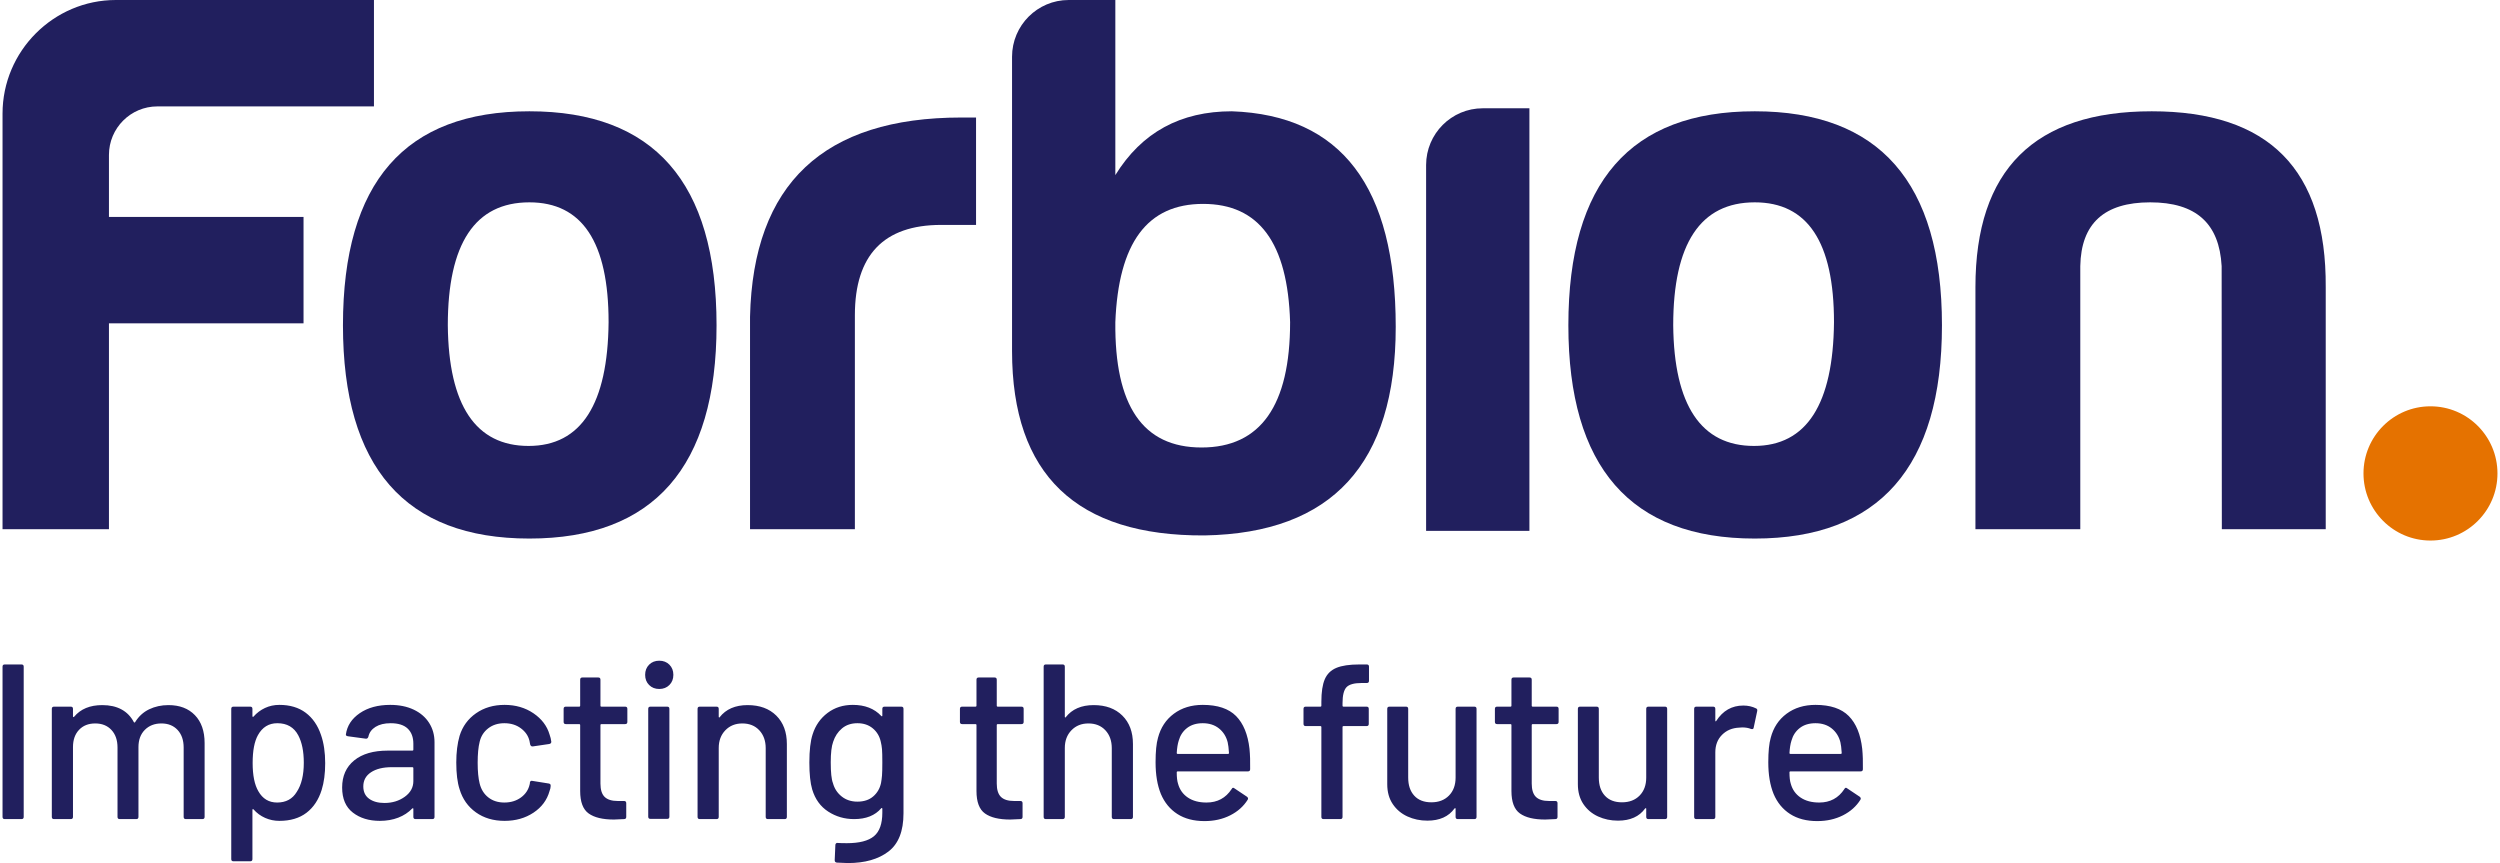
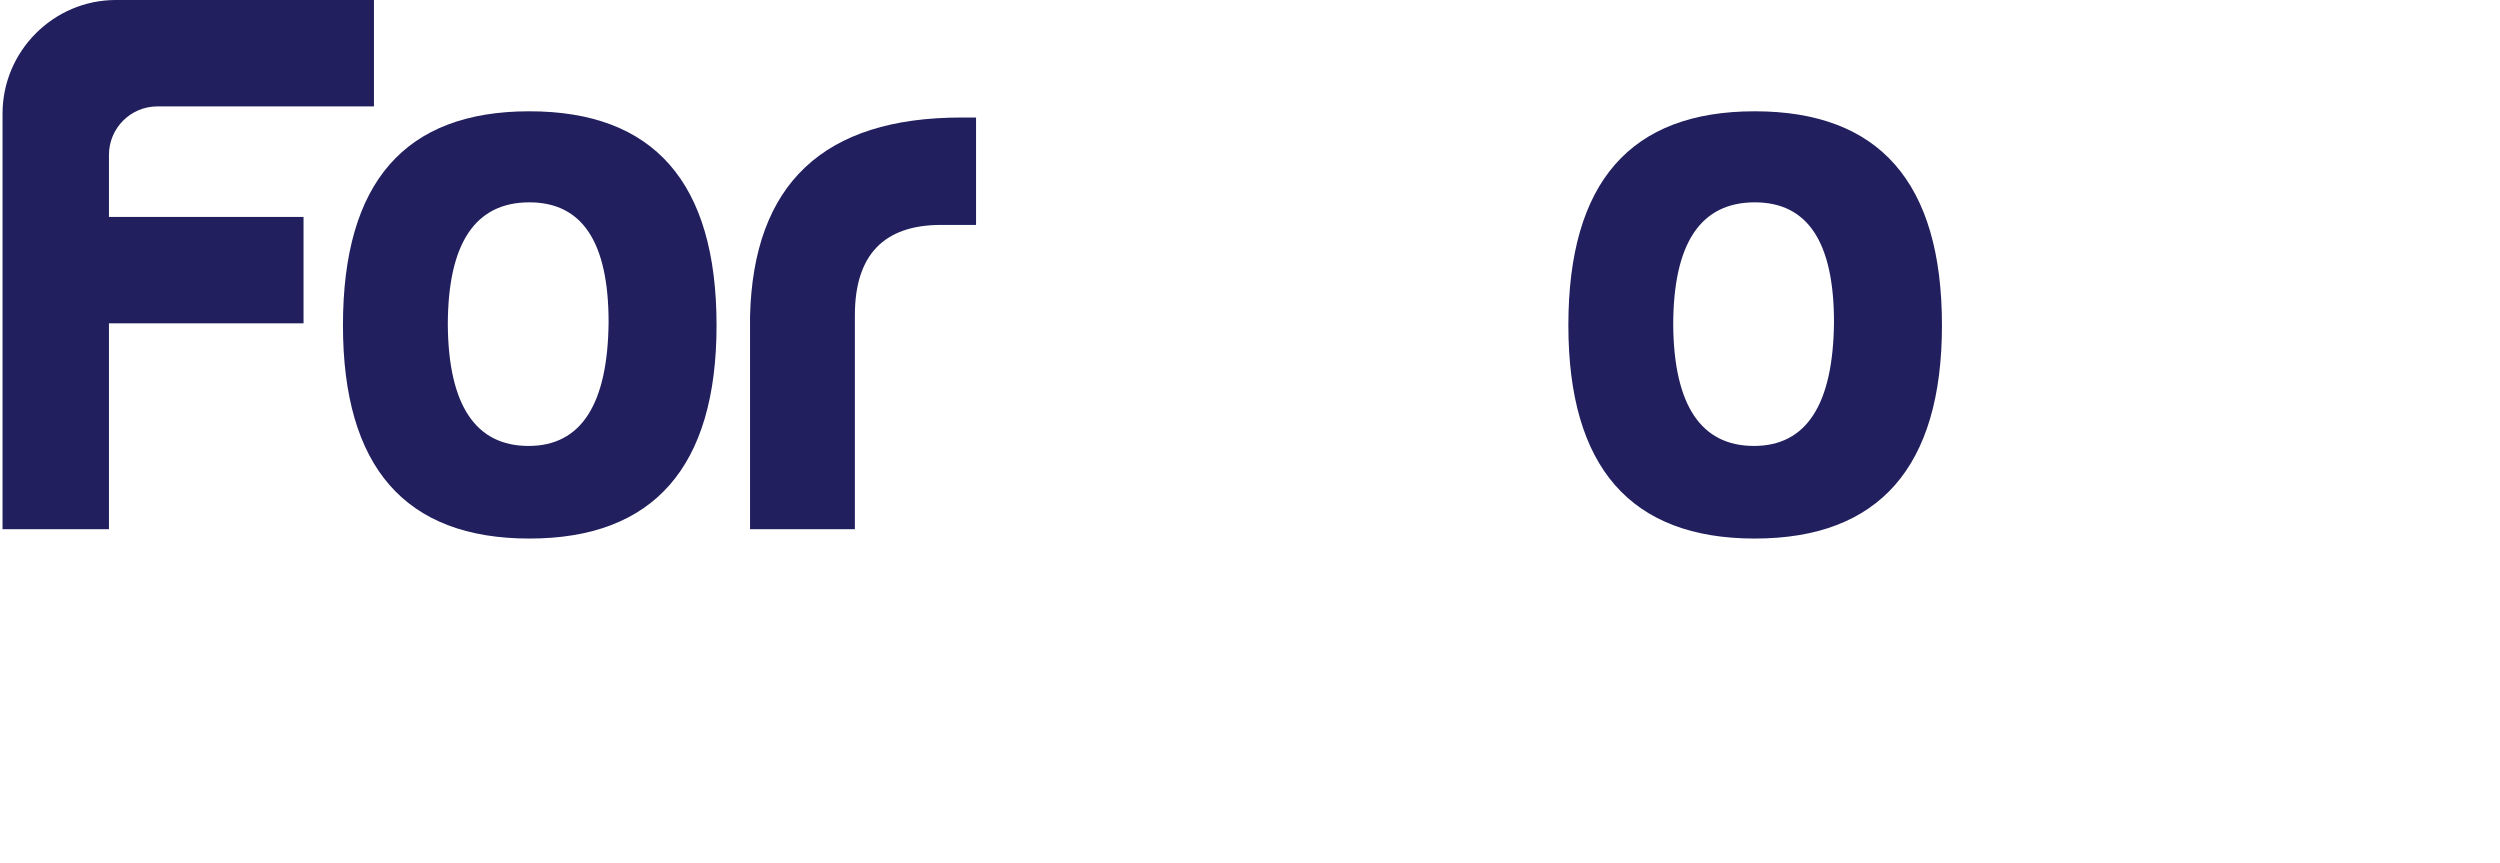
<svg xmlns="http://www.w3.org/2000/svg" width="333" height="115" xml:space="preserve" overflow="hidden">
  <g>
    <path d="M40.093 42.986 14.174 42.986 14.174 70.35 0 70.35 0 15.097C0 6.794 6.794 0 15.097 0L49.473 0 49.473 14.145 20.626 14.145C17.062 14.145 14.174 17.034 14.174 20.597L14.174 28.841 40.093 28.841 40.093 42.986Z" fill="#211F5E" transform="matrix(1 0 0 1.002 0.338 0)" />
    <path d="M95.106 43.244C95.106 62.074 86.726 71.592 70.173 71.592 53.62 71.592 45.344 62.074 45.344 43.244 45.344 24.209 53.62 14.794 70.173 14.794 86.726 14.794 95.106 24.209 95.106 43.244ZM59.31 43.244C59.413 53.9 63.034 59.281 70.069 59.281 77.105 59.281 80.622 53.694 80.726 42.831 80.726 32.175 77.208 26.898 70.173 26.898 62.931 26.898 59.31 32.381 59.31 43.244Z" fill="#211F5E" transform="matrix(1 0 0 1.002 0.338 0)" />
    <path d="M99.566 42.107C99.979 24.415 109.394 15.622 127.706 15.622L129.672 15.622 129.672 29.899 125.016 29.899C117.36 29.899 113.532 33.933 113.532 41.899L113.532 70.35 99.566 70.35 99.566 42.107Z" fill="#211F5E" transform="matrix(1 0 0 1.002 0.338 0)" />
-     <path d="M148.225 23.277C151.743 17.587 156.916 14.794 163.744 14.794 178.331 15.311 185.573 24.828 185.573 43.452 185.573 61.66 177.09 70.868 160.123 71.177 143.053 71.281 134.466 63.108 134.466 46.658L134.466 7.549C134.466 3.38 137.846 0 142.015 0L148.225 0 148.225 23.277ZM148.225 42.831C148.122 53.9 151.846 59.487 159.709 59.487 167.572 59.487 171.504 53.9 171.504 42.831 171.193 32.278 167.365 27.105 159.916 27.105 152.467 27.105 148.64 32.278 148.225 42.831Z" fill="#211F5E" transform="matrix(1 0 0 1.002 0.338 0)" />
    <path d="M258.33 43.244C258.33 62.074 249.95 71.592 233.397 71.592 216.844 71.592 208.568 62.074 208.568 43.244 208.568 24.209 216.844 14.794 233.397 14.794 249.95 14.794 258.33 24.209 258.33 43.244ZM222.534 43.244C222.637 53.9 226.258 59.281 233.293 59.281 240.329 59.281 243.846 53.694 243.95 42.831 243.95 32.175 240.432 26.898 233.397 26.898 226.155 26.898 222.534 32.381 222.534 43.244Z" fill="#211F5E" transform="matrix(1 0 0 1.002 0.338 0)" />
-     <path d="M295.611 70.35 295.585 35.381C295.275 29.691 292.172 26.898 286.067 26.898 279.964 26.898 276.859 29.691 276.756 35.381L276.756 70.35 262.79 70.35 262.79 38.175C262.79 22.553 270.653 14.794 286.274 14.794 301.896 14.794 309.552 22.553 309.449 38.175L309.449 70.35 295.611 70.35Z" fill="#211F5E" transform="matrix(1 0 0 1.002 0.338 0)" />
-     <path d="M197.168 14.395 203.38 14.395 203.38 70.57 189.619 70.57 189.619 21.944C189.619 17.775 192.999 14.395 197.168 14.395Z" fill="#211F5E" transform="matrix(1 0 0 1.002 0.338 0)" />
-     <path d="M332.325 62.935C332.325 67.862 328.33 71.857 323.402 71.857 318.474 71.857 314.479 67.862 314.479 62.935 314.479 58.007 318.474 54.012 323.402 54.012 328.33 54.012 332.324 58.007 332.325 62.935Z" fill="#E57200" transform="matrix(1 0 0 1.002 0.338 0)" />
-     <path d="M241.484 96.14C242.346 96.14 243.064 96.371 243.642 96.83 244.22 97.291 244.607 97.902 244.802 98.666 244.88 98.979 244.939 99.459 244.979 100.105 244.979 100.184 244.939 100.222 244.861 100.222L238.135 100.222C238.057 100.222 238.019 100.184 238.019 100.105 238.057 99.44 238.145 98.891 238.283 98.46 238.479 97.756 238.85 97.194 239.399 96.772 239.946 96.351 240.642 96.14 241.484 96.14M247.71 99.547C247.495 97.629 246.897 96.174 245.918 95.185 244.939 94.198 243.461 93.703 241.484 93.703 239.977 93.703 238.694 94.094 237.636 94.878 236.58 95.661 235.874 96.728 235.522 98.079 235.306 98.824 235.198 99.909 235.198 101.338 235.198 102.984 235.434 104.384 235.904 105.538 236.393 106.694 237.127 107.584 238.106 108.211 239.085 108.837 240.29 109.151 241.719 109.151 242.991 109.151 244.131 108.896 245.14 108.387 246.148 107.879 246.927 107.183 247.475 106.302 247.552 106.165 247.523 106.037 247.387 105.921L245.712 104.804C245.555 104.667 245.429 104.697 245.331 104.893 244.548 106.086 243.432 106.684 241.983 106.684 240.984 106.684 240.158 106.464 239.501 106.023 238.845 105.583 238.41 104.97 238.194 104.187 238.078 103.835 238.019 103.326 238.019 102.66 238.019 102.583 238.057 102.543 238.135 102.543L247.505 102.543C247.7 102.543 247.798 102.445 247.798 102.249 247.817 101.25 247.788 100.35 247.71 99.547M231.872 93.791C230.345 93.791 229.141 94.477 228.259 95.847 228.239 95.887 228.216 95.901 228.186 95.891 228.157 95.881 228.142 95.847 228.142 95.788L228.142 94.231C228.142 94.035 228.044 93.938 227.848 93.938L225.616 93.938C225.42 93.938 225.323 94.035 225.323 94.231L225.323 108.593C225.323 108.788 225.42 108.886 225.616 108.886L227.848 108.886C228.044 108.886 228.142 108.788 228.142 108.593L228.142 100.017C228.142 99.058 228.441 98.28 229.039 97.682 229.635 97.086 230.394 96.767 231.314 96.728L231.725 96.699C232.175 96.699 232.566 96.767 232.9 96.905 233.115 96.962 233.233 96.905 233.252 96.728L233.722 94.526C233.761 94.349 233.712 94.231 233.575 94.173 233.066 93.919 232.499 93.791 231.872 93.791M218.939 94.231 218.939 103.365C218.939 104.364 218.644 105.162 218.058 105.758 217.47 106.356 216.686 106.654 215.707 106.654 214.728 106.654 213.971 106.361 213.432 105.773 212.893 105.186 212.624 104.384 212.624 103.365L212.624 94.231C212.624 94.035 212.526 93.938 212.33 93.938L210.128 93.938C209.931 93.938 209.834 94.035 209.834 94.231L209.834 104.246C209.834 105.284 210.079 106.165 210.568 106.89 211.058 107.614 211.708 108.162 212.522 108.534 213.334 108.905 214.219 109.092 215.18 109.092 216.804 109.092 218.009 108.554 218.792 107.476 218.831 107.437 218.865 107.423 218.894 107.433 218.924 107.443 218.939 107.467 218.939 107.506L218.939 108.593C218.939 108.788 219.036 108.886 219.232 108.886L221.434 108.886C221.63 108.886 221.729 108.788 221.729 108.593L221.729 94.231C221.729 94.035 221.63 93.938 221.434 93.938L219.232 93.938C219.036 93.938 218.939 94.035 218.939 94.231M207.27 95.965 207.27 94.231C207.27 94.035 207.173 93.938 206.977 93.938L203.805 93.938C203.727 93.938 203.688 93.899 203.688 93.82L203.688 90.355C203.688 90.16 203.589 90.061 203.394 90.061L201.279 90.061C201.083 90.061 200.986 90.16 200.986 90.355L200.986 93.82C200.986 93.899 200.947 93.938 200.868 93.938L199.077 93.938C198.881 93.938 198.783 94.035 198.783 94.231L198.783 95.965C198.783 96.16 198.881 96.258 199.077 96.258L200.868 96.258C200.947 96.258 200.986 96.298 200.986 96.376L200.986 105.156C200.986 106.605 201.362 107.6 202.117 108.137 202.87 108.676 203.992 108.945 205.479 108.945 205.754 108.945 206.204 108.925 206.831 108.886 207.026 108.886 207.124 108.788 207.124 108.593L207.124 106.772C207.124 106.576 207.026 106.478 206.831 106.478L205.978 106.478C205.195 106.478 204.617 106.297 204.246 105.935 203.874 105.573 203.688 104.981 203.688 104.158L203.688 96.376C203.688 96.298 203.727 96.258 203.805 96.258L206.977 96.258C207.173 96.258 207.27 96.16 207.27 95.965M193.547 94.231 193.547 103.365C193.547 104.364 193.253 105.162 192.665 105.758 192.079 106.356 191.296 106.654 190.317 106.654 189.338 106.654 188.579 106.361 188.041 105.773 187.502 105.186 187.233 104.384 187.233 103.365L187.233 94.231C187.233 94.035 187.135 93.938 186.94 93.938L184.736 93.938C184.541 93.938 184.443 94.035 184.443 94.231L184.443 104.246C184.443 105.284 184.687 106.165 185.178 106.89 185.666 107.614 186.317 108.162 187.13 108.534 187.942 108.905 188.829 109.092 189.788 109.092 191.413 109.092 192.617 108.554 193.4 107.476 193.439 107.437 193.473 107.423 193.504 107.433 193.532 107.443 193.547 107.467 193.547 107.506L193.547 108.593C193.547 108.788 193.644 108.886 193.841 108.886L196.044 108.886C196.239 108.886 196.337 108.788 196.337 108.593L196.337 94.231C196.337 94.035 196.239 93.938 196.044 93.938L193.841 93.938C193.644 93.938 193.547 94.035 193.547 94.231M181.013 90.795 181.717 90.795C181.913 90.795 182.012 90.698 182.012 90.502L182.012 88.622C182.012 88.426 181.913 88.329 181.717 88.329L180.72 88.329C179.407 88.329 178.39 88.481 177.665 88.784 176.941 89.088 176.426 89.591 176.123 90.296 175.819 91.001 175.668 92 175.668 93.292L175.668 93.82C175.668 93.899 175.628 93.938 175.551 93.938L173.583 93.938C173.387 93.938 173.289 94.035 173.289 94.231L173.289 96.229C173.289 96.424 173.387 96.522 173.583 96.522L175.551 96.522C175.628 96.522 175.668 96.561 175.668 96.64L175.668 108.593C175.668 108.788 175.766 108.886 175.962 108.886L178.194 108.886C178.39 108.886 178.487 108.788 178.487 108.593L178.487 96.64C178.487 96.561 178.526 96.522 178.605 96.522L181.689 96.522C181.884 96.522 181.982 96.424 181.982 96.229L181.982 94.231C181.982 94.035 181.884 93.938 181.689 93.938L178.605 93.938C178.526 93.938 178.487 93.899 178.487 93.82L178.487 93.468C178.487 92.43 178.664 91.725 179.016 91.353 179.369 90.982 180.034 90.795 181.013 90.795M159.869 96.14C160.73 96.14 161.449 96.371 162.027 96.83 162.604 97.291 162.991 97.902 163.187 98.666 163.264 98.979 163.323 99.459 163.363 100.105 163.363 100.184 163.323 100.222 163.246 100.222L156.521 100.222C156.442 100.222 156.403 100.184 156.403 100.105 156.442 99.44 156.529 98.891 156.667 98.46 156.863 97.756 157.235 97.194 157.783 96.772 158.331 96.351 159.026 96.14 159.869 96.14M166.095 99.547C165.879 97.629 165.281 96.174 164.304 95.185 163.323 94.198 161.845 93.703 159.869 93.703 158.361 93.703 157.079 94.094 156.021 94.878 154.964 95.661 154.26 96.728 153.906 98.079 153.69 98.824 153.584 99.909 153.584 101.338 153.584 102.984 153.818 104.384 154.288 105.538 154.777 106.694 155.512 107.584 156.491 108.211 157.47 108.837 158.674 109.151 160.103 109.151 161.375 109.151 162.517 108.896 163.524 108.387 164.532 107.879 165.311 107.183 165.859 106.302 165.938 106.165 165.908 106.037 165.771 105.921L164.098 104.804C163.94 104.667 163.813 104.697 163.716 104.893 162.932 106.086 161.817 106.684 160.368 106.684 159.369 106.684 158.542 106.464 157.886 106.023 157.23 105.583 156.794 104.97 156.578 104.187 156.462 103.835 156.403 103.326 156.403 102.66 156.403 102.583 156.442 102.543 156.521 102.543L165.889 102.543C166.085 102.543 166.182 102.445 166.182 102.249 166.201 101.25 166.172 100.35 166.095 99.547M145.343 93.732C143.698 93.732 142.455 94.271 141.614 95.348 141.594 95.387 141.569 95.397 141.539 95.377 141.51 95.358 141.496 95.328 141.496 95.289L141.496 88.622C141.496 88.426 141.397 88.329 141.201 88.329L138.97 88.329C138.775 88.329 138.677 88.426 138.677 88.622L138.677 108.593C138.677 108.788 138.775 108.886 138.97 108.886L141.201 108.886C141.397 108.886 141.496 108.788 141.496 108.593L141.496 99.43C141.496 98.47 141.789 97.687 142.377 97.08 142.964 96.473 143.717 96.17 144.638 96.17 145.579 96.17 146.332 96.473 146.9 97.08 147.467 97.687 147.751 98.48 147.751 99.459L147.751 108.593C147.751 108.788 147.848 108.886 148.045 108.886L150.276 108.886C150.472 108.886 150.571 108.788 150.571 108.593L150.571 98.901C150.571 97.316 150.101 96.058 149.161 95.128 148.221 94.198 146.949 93.732 145.343 93.732M136.013 95.965 136.013 94.231C136.013 94.035 135.914 93.938 135.719 93.938L132.548 93.938C132.469 93.938 132.43 93.899 132.43 93.82L132.43 90.355C132.43 90.16 132.332 90.061 132.137 90.061L130.022 90.061C129.826 90.061 129.729 90.16 129.729 90.355L129.729 93.82C129.729 93.899 129.688 93.938 129.611 93.938L127.82 93.938C127.623 93.938 127.525 94.035 127.525 94.231L127.525 95.965C127.525 96.16 127.623 96.258 127.82 96.258L129.611 96.258C129.688 96.258 129.729 96.298 129.729 96.376L129.729 105.156C129.729 106.605 130.105 107.6 130.859 108.137 131.612 108.676 132.733 108.945 134.222 108.945 134.495 108.945 134.945 108.925 135.572 108.886 135.768 108.886 135.867 108.788 135.867 108.593L135.867 106.772C135.867 106.576 135.768 106.478 135.572 106.478L134.721 106.478C133.938 106.478 133.36 106.297 132.988 105.935 132.617 105.573 132.43 104.98 132.43 104.158L132.43 96.376C132.43 96.298 132.469 96.258 132.548 96.258L135.719 96.258C135.914 96.258 136.013 96.16 136.013 95.965M117.013 104.099C116.854 104.824 116.508 105.416 115.969 105.876 115.431 106.336 114.731 106.566 113.87 106.566 113.048 106.566 112.346 106.336 111.77 105.876 111.192 105.416 110.805 104.824 110.61 104.099 110.414 103.611 110.317 102.689 110.317 101.338 110.317 100.104 110.423 99.195 110.639 98.608 110.874 97.884 111.265 97.291 111.815 96.83 112.362 96.371 113.048 96.14 113.87 96.14 114.692 96.14 115.377 96.371 115.926 96.83 116.474 97.291 116.826 97.884 116.982 98.608 117.06 98.921 117.115 99.249 117.145 99.591 117.174 99.933 117.188 100.516 117.188 101.338 117.188 102.162 117.174 102.748 117.145 103.1 117.115 103.452 117.07 103.786 117.013 104.099M117.188 94.231 117.188 95.142C117.188 95.181 117.174 95.206 117.145 95.216 117.115 95.226 117.08 95.211 117.041 95.171 116.121 94.192 114.858 93.703 113.254 93.703 111.961 93.703 110.84 94.06 109.89 94.774 108.941 95.49 108.28 96.434 107.907 97.609 107.614 98.49 107.468 99.744 107.468 101.368 107.468 102.895 107.594 104.089 107.849 104.95 108.241 106.243 108.951 107.223 109.979 107.887 111.007 108.554 112.157 108.886 113.429 108.886 115.014 108.886 116.219 108.406 117.041 107.447 117.08 107.408 117.115 107.398 117.145 107.419 117.174 107.437 117.188 107.467 117.188 107.506L117.188 108.035C117.188 109.503 116.816 110.545 116.072 111.162 115.328 111.778 114.123 112.088 112.46 112.088 111.931 112.088 111.53 112.077 111.255 112.057 111.158 112.039 111.08 112.057 111.021 112.116 110.962 112.175 110.933 112.244 110.933 112.322L110.844 114.349C110.844 114.544 110.942 114.652 111.139 114.672 111.803 114.711 112.293 114.731 112.607 114.731 114.858 114.731 116.655 114.221 117.996 113.203 119.337 112.185 120.007 110.492 120.007 108.123L120.007 94.231C120.007 94.035 119.909 93.938 119.714 93.938L117.483 93.938C117.286 93.938 117.188 94.035 117.188 94.231M99.245 93.732C97.601 93.732 96.356 94.271 95.515 95.348 95.495 95.387 95.47 95.397 95.442 95.377 95.413 95.358 95.397 95.328 95.397 95.289L95.397 94.231C95.397 94.035 95.299 93.938 95.104 93.938L92.871 93.938C92.676 93.938 92.578 94.035 92.578 94.231L92.578 108.593C92.578 108.788 92.676 108.886 92.871 108.886L95.104 108.886C95.299 108.886 95.397 108.788 95.397 108.593L95.397 99.43C95.397 98.47 95.692 97.687 96.278 97.08 96.866 96.473 97.619 96.17 98.539 96.17 99.479 96.17 100.233 96.473 100.8 97.08 101.368 97.687 101.653 98.48 101.653 99.459L101.653 108.593C101.653 108.788 101.751 108.886 101.946 108.886L104.179 108.886C104.374 108.886 104.472 108.788 104.472 108.593L104.472 98.901C104.472 97.316 104.002 96.058 103.063 95.128 102.123 94.198 100.849 93.732 99.245 93.732M86.299 108.857 88.531 108.857C88.727 108.857 88.825 108.76 88.825 108.563L88.825 94.231C88.825 94.035 88.727 93.938 88.531 93.938L86.299 93.938C86.103 93.938 86.006 94.035 86.006 94.231L86.006 108.563C86.006 108.76 86.103 108.857 86.299 108.857M87.475 91.589C88.022 91.589 88.472 91.412 88.825 91.06 89.177 90.708 89.354 90.258 89.354 89.709 89.354 89.161 89.177 88.711 88.825 88.357 88.472 88.005 88.022 87.83 87.475 87.83 86.926 87.83 86.476 88.005 86.124 88.357 85.771 88.711 85.595 89.161 85.595 89.709 85.595 90.258 85.771 90.708 86.124 91.06 86.476 91.412 86.926 91.589 87.475 91.589M83.226 95.965 83.226 94.231C83.226 94.035 83.126 93.938 82.931 93.938L79.76 93.938C79.681 93.938 79.642 93.899 79.642 93.82L79.642 90.355C79.642 90.16 79.544 90.061 79.349 90.061L77.234 90.061C77.039 90.061 76.941 90.16 76.941 90.355L76.941 93.82C76.941 93.899 76.901 93.938 76.823 93.938L75.032 93.938C74.835 93.938 74.737 94.035 74.737 94.231L74.737 95.965C74.737 96.16 74.835 96.258 75.032 96.258L76.823 96.258C76.901 96.258 76.941 96.298 76.941 96.376L76.941 105.156C76.941 106.605 77.317 107.6 78.071 108.137 78.824 108.676 79.945 108.945 81.433 108.945 81.708 108.945 82.157 108.925 82.784 108.886 82.98 108.886 83.078 108.788 83.078 108.593L83.078 106.772C83.078 106.576 82.98 106.478 82.784 106.478L81.933 106.478C81.15 106.478 80.572 106.297 80.2 105.935 79.827 105.573 79.642 104.98 79.642 104.158L79.642 96.376C79.642 96.298 79.681 96.258 79.76 96.258L82.931 96.258C83.126 96.258 83.226 96.16 83.226 95.965M66.87 109.121C68.339 109.121 69.621 108.76 70.718 108.035 71.813 107.311 72.528 106.35 72.861 105.156 72.959 104.903 73.008 104.687 73.008 104.51L73.008 104.393C73.008 104.275 72.93 104.197 72.773 104.158L70.571 103.806C70.413 103.766 70.307 103.825 70.248 103.981L70.248 104.099C70.228 104.119 70.223 104.144 70.233 104.173 70.242 104.201 70.238 104.227 70.218 104.246 70.061 104.97 69.674 105.558 69.058 106.008 68.441 106.458 67.702 106.684 66.841 106.684 65.999 106.684 65.288 106.458 64.712 106.008 64.134 105.558 63.747 104.942 63.552 104.158 63.375 103.452 63.287 102.532 63.287 101.397 63.287 100.243 63.375 99.312 63.552 98.608 63.727 97.863 64.11 97.267 64.698 96.816 65.284 96.366 65.999 96.14 66.841 96.14 67.702 96.14 68.437 96.366 69.043 96.816 69.65 97.267 70.032 97.825 70.189 98.49L70.277 98.96C70.335 99.136 70.433 99.225 70.571 99.225L70.629 99.225 72.832 98.901C73.008 98.862 73.097 98.765 73.097 98.608 73.057 98.275 72.979 97.951 72.861 97.638 72.528 96.504 71.813 95.563 70.718 94.819 69.621 94.076 68.339 93.703 66.87 93.703 65.402 93.703 64.134 94.076 63.068 94.819 61.999 95.563 61.271 96.561 60.88 97.815 60.585 98.832 60.438 100.017 60.438 101.368 60.438 102.836 60.585 104.022 60.88 104.922 61.271 106.214 61.995 107.237 63.052 107.991 64.11 108.744 65.382 109.121 66.87 109.121M50.873 106.743C50.031 106.743 49.351 106.556 48.832 106.184 48.313 105.813 48.054 105.264 48.054 104.539 48.054 103.737 48.396 103.11 49.082 102.66 49.768 102.21 50.688 101.985 51.842 101.985L54.603 101.985C54.681 101.985 54.721 102.024 54.721 102.103L54.721 103.835C54.721 104.677 54.339 105.372 53.576 105.921 52.812 106.468 51.911 106.743 50.873 106.743M51.636 93.703C50.012 93.703 48.661 94.07 47.584 94.804 46.508 95.539 45.891 96.483 45.734 97.638 45.714 97.756 45.803 97.835 45.999 97.874L48.378 98.195C48.553 98.216 48.671 98.128 48.73 97.932 48.848 97.383 49.165 96.948 49.684 96.624 50.203 96.302 50.873 96.14 51.695 96.14 52.713 96.14 53.472 96.38 53.972 96.86 54.471 97.34 54.721 98.01 54.721 98.871L54.721 99.665C54.721 99.744 54.681 99.782 54.603 99.782L51.315 99.782C49.395 99.782 47.902 100.218 46.835 101.089 45.769 101.96 45.235 103.159 45.235 104.687 45.235 106.175 45.71 107.286 46.66 108.019 47.609 108.754 48.807 109.121 50.257 109.121 51.156 109.121 51.974 108.978 52.709 108.695 53.443 108.412 54.064 108.005 54.573 107.476 54.671 107.419 54.721 107.437 54.721 107.535L54.721 108.593C54.721 108.788 54.819 108.886 55.015 108.886L57.247 108.886C57.443 108.886 57.54 108.788 57.54 108.593L57.54 98.666C57.54 97.707 57.3 96.85 56.82 96.097 56.34 95.344 55.656 94.756 54.764 94.334 53.873 93.913 52.831 93.703 51.636 93.703M39.188 105.274C38.62 106.214 37.749 106.684 36.574 106.684 35.477 106.684 34.645 106.184 34.077 105.186 33.569 104.325 33.314 103.072 33.314 101.427 33.314 99.801 33.55 98.568 34.018 97.727 34.606 96.669 35.467 96.14 36.603 96.14 37.895 96.14 38.825 96.679 39.393 97.756 39.882 98.676 40.128 99.89 40.128 101.397 40.128 103.041 39.814 104.334 39.188 105.274M42.418 97.697C41.988 96.424 41.307 95.441 40.378 94.746 39.448 94.051 38.278 93.703 36.868 93.703 36.182 93.703 35.547 93.84 34.959 94.114 34.372 94.389 33.862 94.77 33.432 95.259 33.392 95.299 33.359 95.309 33.328 95.289 33.3 95.269 33.285 95.24 33.285 95.201L33.285 94.231C33.285 94.035 33.186 93.938 32.991 93.938L30.76 93.938C30.563 93.938 30.465 94.035 30.465 94.231L30.465 114.202C30.465 114.398 30.563 114.495 30.76 114.495L32.991 114.495C33.186 114.495 33.285 114.398 33.285 114.202L33.285 107.653C33.285 107.614 33.3 107.584 33.328 107.565 33.359 107.545 33.392 107.555 33.432 107.594 33.862 108.084 34.376 108.461 34.973 108.725 35.571 108.99 36.202 109.121 36.868 109.121 38.337 109.121 39.54 108.764 40.48 108.05 41.42 107.335 42.096 106.322 42.507 105.009 42.819 104.012 42.977 102.827 42.977 101.456 42.977 100.007 42.79 98.755 42.418 97.697M22.099 93.732C21.159 93.732 20.302 93.919 19.53 94.29 18.755 94.662 18.134 95.23 17.664 95.993 17.605 96.072 17.547 96.072 17.489 95.993 17.096 95.25 16.549 94.686 15.844 94.306 15.138 93.923 14.287 93.732 13.288 93.732 11.644 93.732 10.39 94.251 9.529 95.289 9.49 95.328 9.456 95.338 9.427 95.318 9.397 95.299 9.383 95.269 9.383 95.23L9.383 94.231C9.383 94.035 9.285 93.938 9.089 93.938L6.857 93.938C6.661 93.938 6.564 94.035 6.564 94.231L6.564 108.593C6.564 108.788 6.661 108.886 6.857 108.886L9.089 108.886C9.285 108.886 9.383 108.788 9.383 108.593L9.383 99.312C9.383 98.354 9.651 97.589 10.19 97.021 10.728 96.453 11.448 96.17 12.348 96.17 13.249 96.17 13.968 96.459 14.507 97.037 15.045 97.613 15.315 98.392 15.315 99.371L15.315 108.593C15.315 108.788 15.413 108.886 15.608 108.886L17.811 108.886C18.006 108.886 18.105 108.788 18.105 108.593L18.105 99.312C18.105 98.354 18.389 97.589 18.956 97.021 19.524 96.453 20.259 96.17 21.159 96.17 22.06 96.17 22.779 96.459 23.318 97.037 23.855 97.613 24.125 98.392 24.125 99.371L24.125 108.593C24.125 108.788 24.223 108.886 24.419 108.886L26.621 108.886C26.817 108.886 26.916 108.788 26.916 108.593L26.916 98.783C26.916 97.198 26.485 95.96 25.623 95.069 24.761 94.178 23.587 93.732 22.099 93.732M0.293 108.886 2.526 108.886C2.721 108.886 2.819 108.788 2.819 108.593L2.819 88.622C2.819 88.426 2.721 88.329 2.526 88.329L0.293 88.329C0.098 88.329 0 88.426 0 88.622L0 108.593C0 108.788 0.098 108.886 0.293 108.886" fill="#211F5E" transform="matrix(1 0 0 1.002 0.338 0)" />
  </g>
</svg>